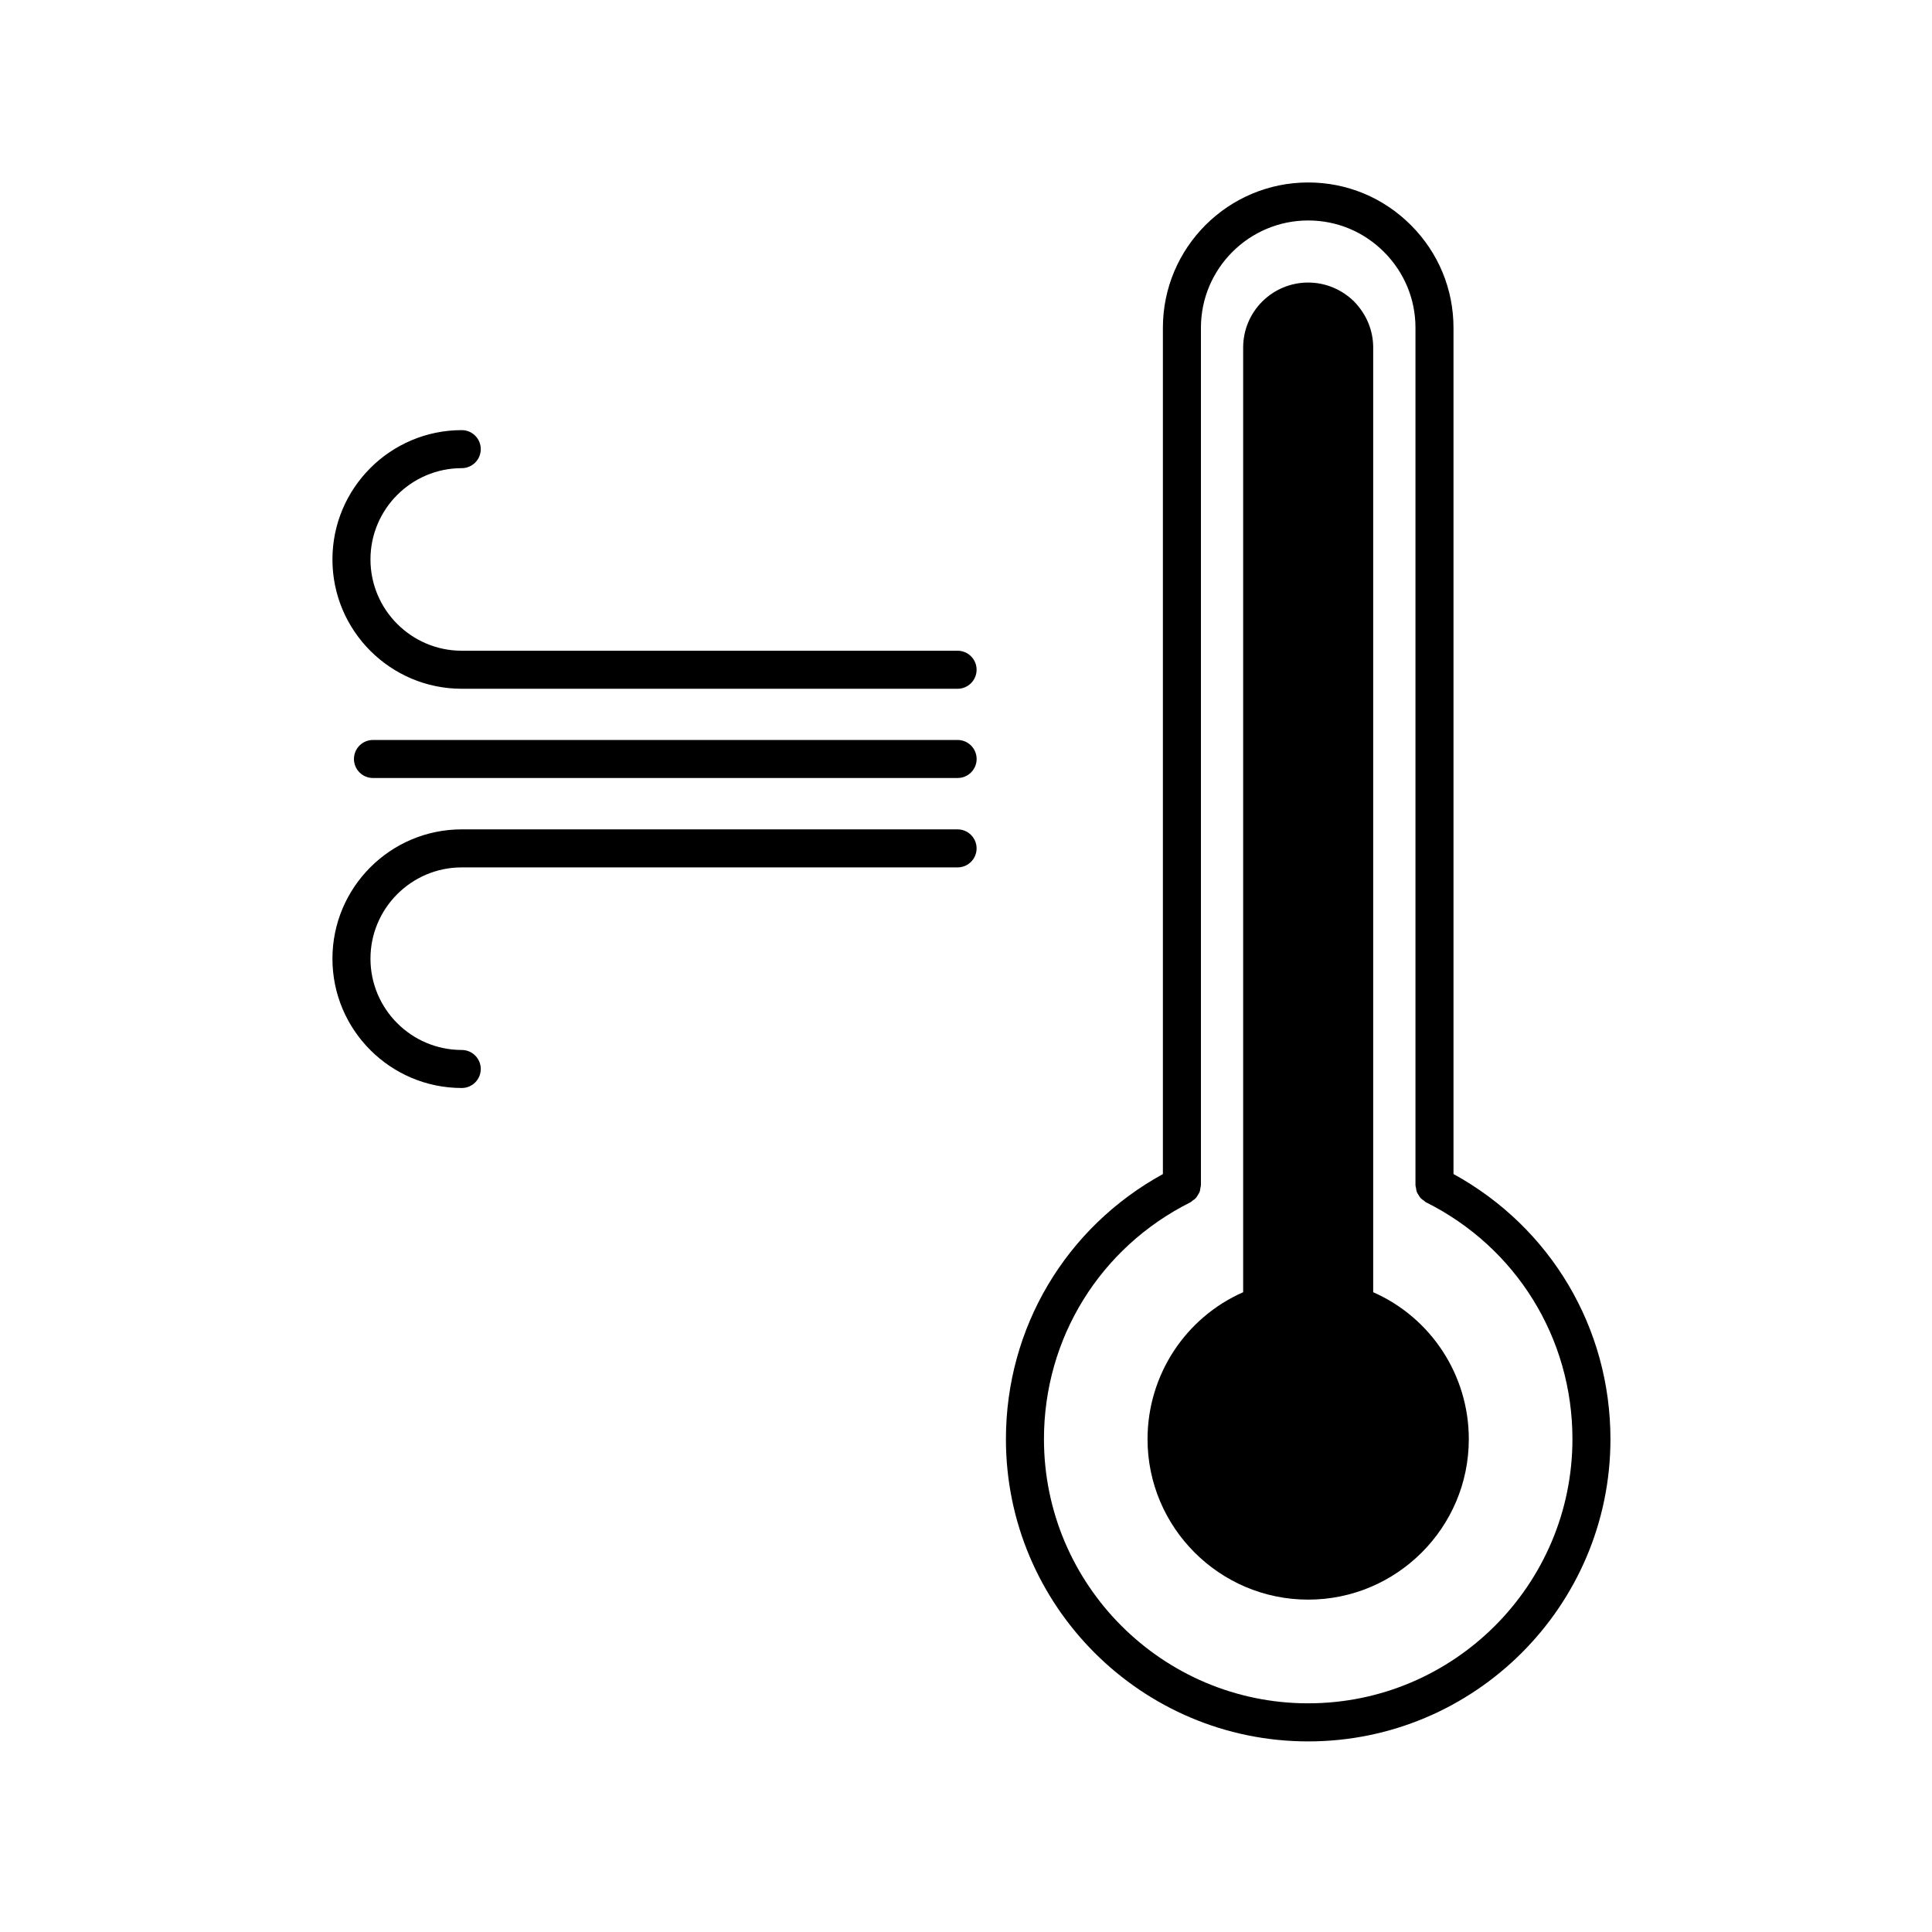
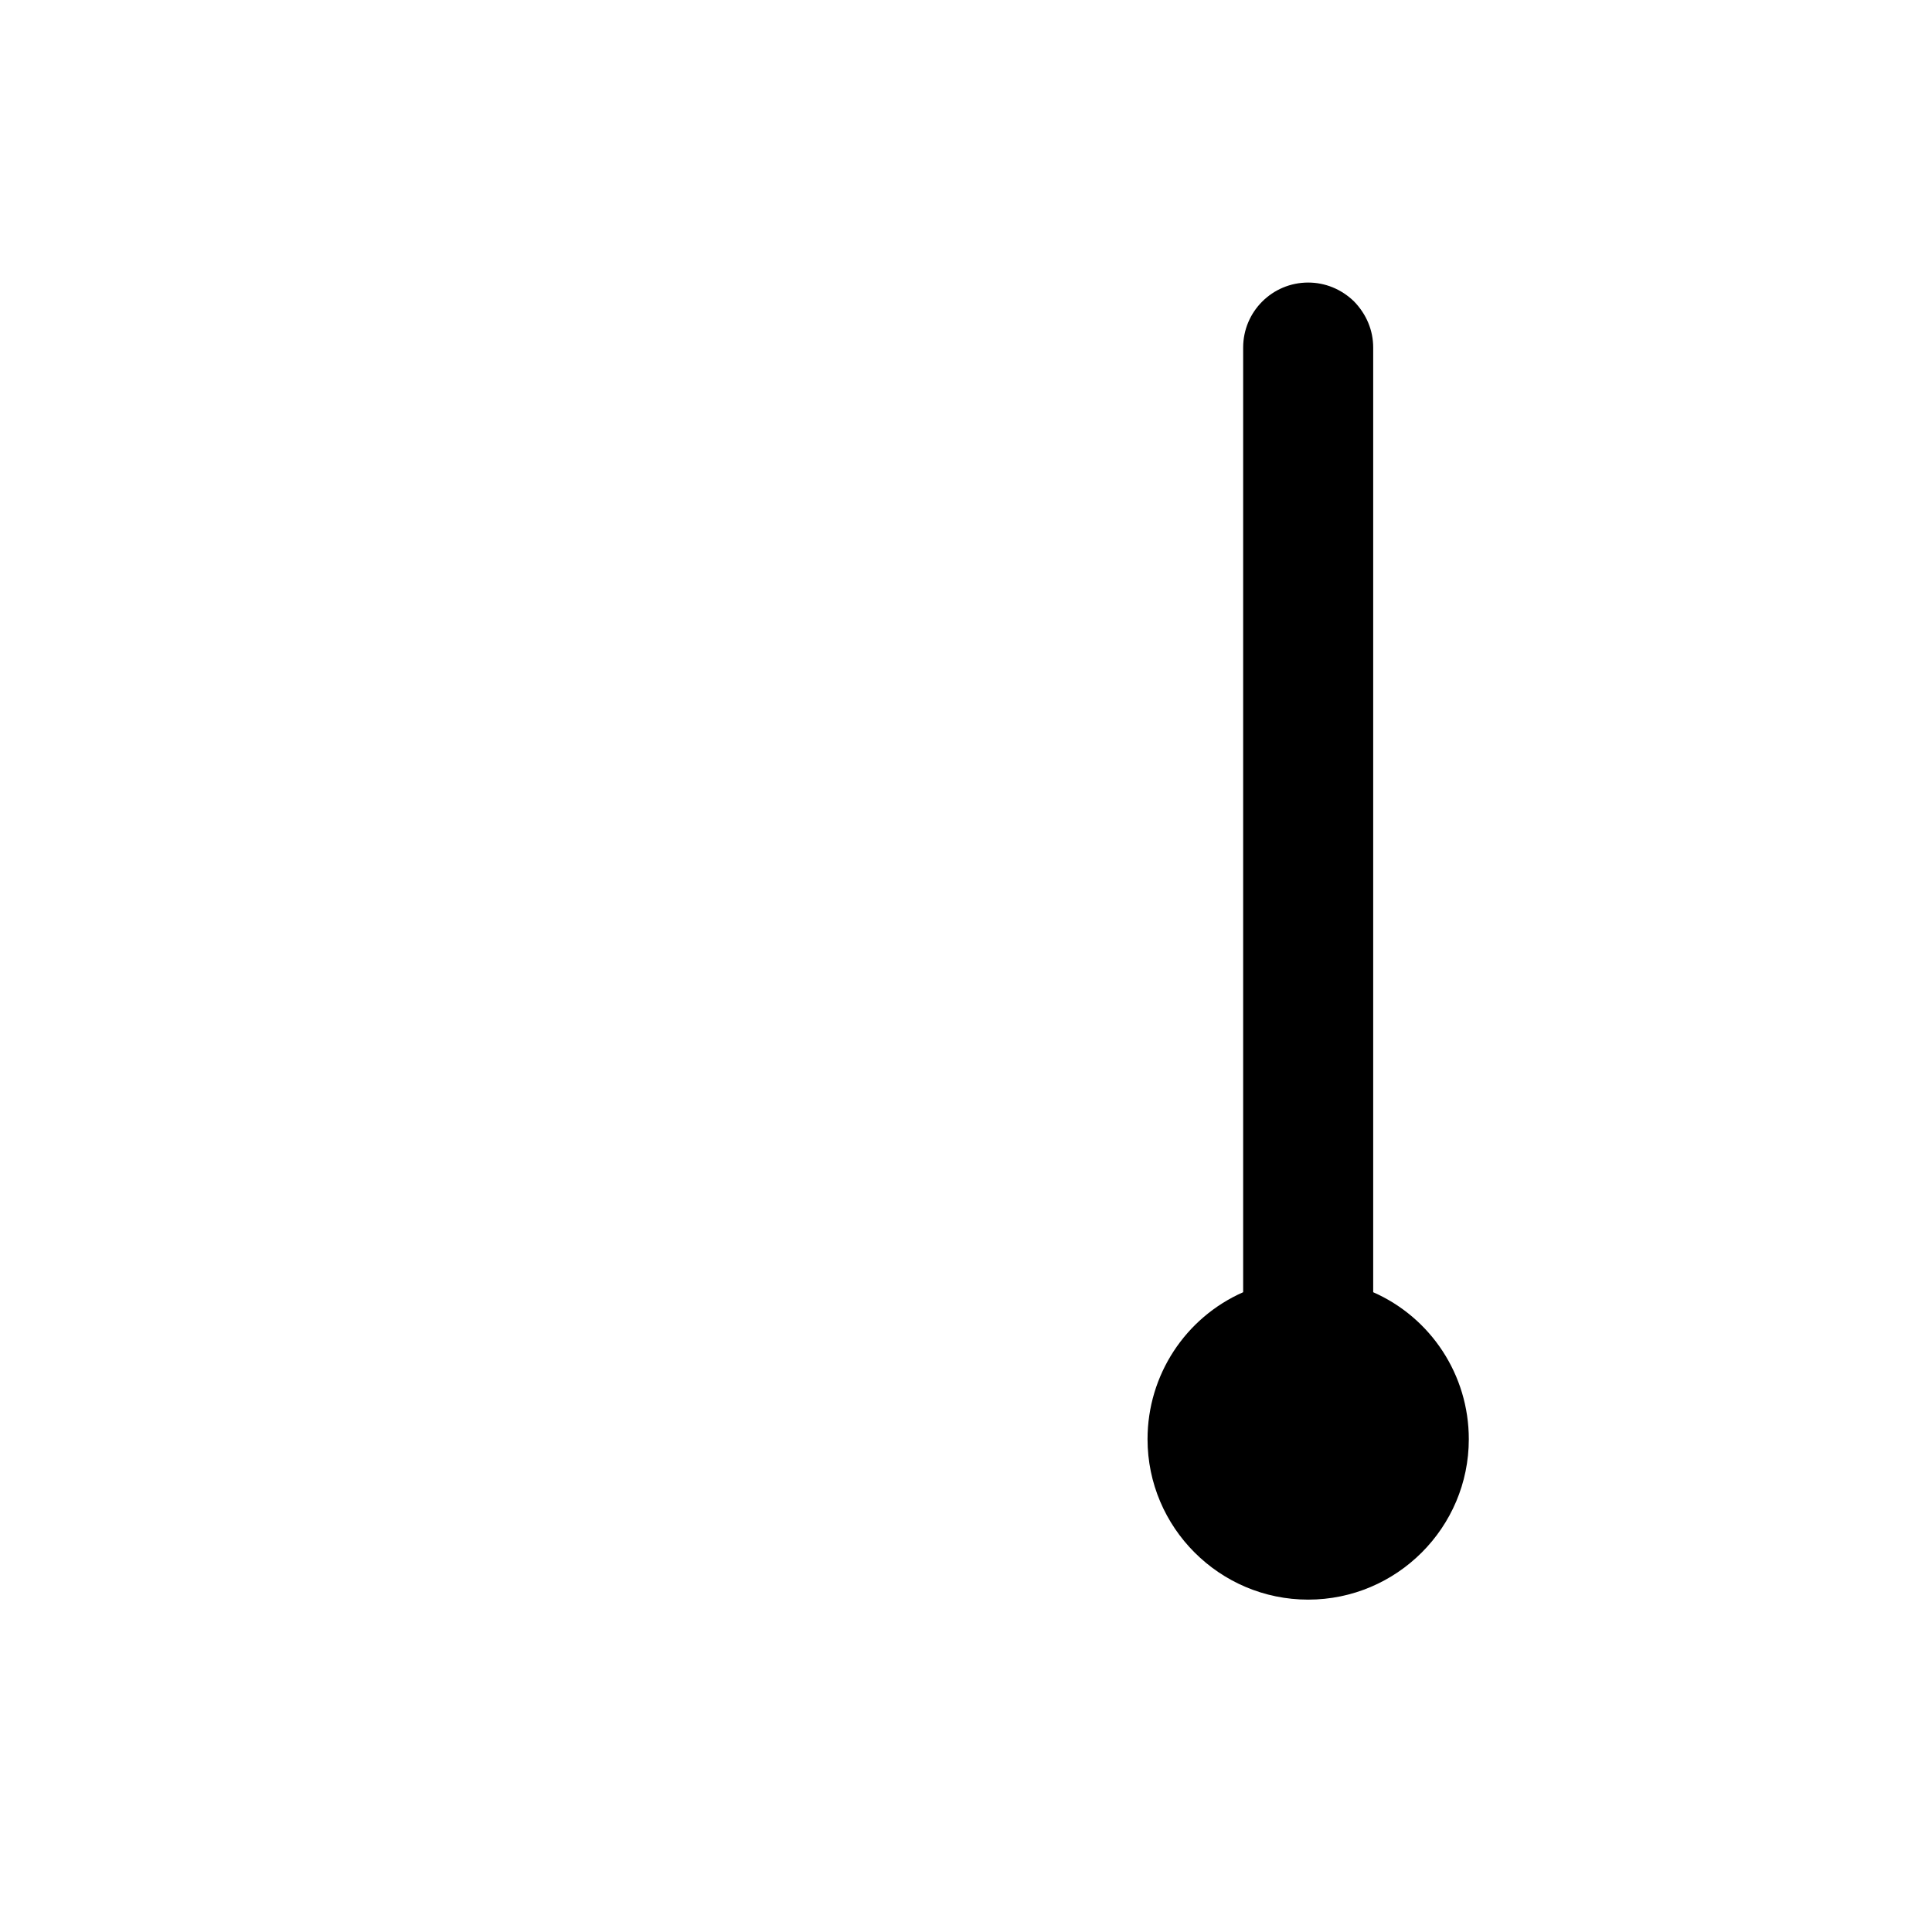
<svg xmlns="http://www.w3.org/2000/svg" fill="#000000" width="800px" height="800px" version="1.1" viewBox="144 144 512 512">
  <g>
-     <path d="m529.19 455.13v-224.27c0-10.258-4.012-19.922-11.297-27.207-7.281-7.285-16.941-11.297-27.207-11.297-21.23 0-38.508 17.27-38.508 38.508v224.28c-25.719 14.125-41.598 40.727-41.598 70.242 0 44.168 35.938 80.105 80.102 80.105 44.164 0 80.102-35.938 80.102-80.105 0-29.52-15.875-56.121-41.594-70.254zm-38.508 140.27c-38.613 0-70.023-31.414-70.023-70.031 0-26.73 14.871-50.773 38.812-62.746 0.227-0.109 0.371-0.309 0.574-0.449 0.297-0.207 0.598-0.395 0.848-0.66 0.223-0.242 0.367-0.523 0.539-0.801 0.172-0.273 0.352-0.523 0.469-0.832 0.133-0.344 0.16-0.699 0.215-1.066 0.035-0.242 0.141-0.453 0.141-0.699v-227.26c0-15.672 12.75-28.43 28.43-28.43 7.57 0 14.707 2.961 20.082 8.344 5.379 5.379 8.344 12.516 8.344 20.082v227.26c0 0.246 0.105 0.465 0.141 0.699 0.051 0.367 0.086 0.727 0.215 1.066 0.117 0.301 0.297 0.555 0.469 0.828 0.172 0.277 0.316 0.559 0.539 0.801 0.246 0.266 0.551 0.453 0.848 0.66 0.203 0.141 0.348 0.336 0.574 0.449 23.941 11.969 38.812 36.012 38.812 62.746-0.004 38.621-31.414 70.035-70.027 70.035z" />
    <path d="m507.91 486.45v-250.34c0-4.535-1.762-8.816-5.09-12.242-3.324-3.223-7.609-4.988-12.141-4.988-9.523 0-17.23 7.707-17.23 17.23v250.34c-15.316 6.75-25.34 21.965-25.34 38.945 0 23.426 19.094 42.523 42.57 42.523 23.477 0 42.57-19.094 42.57-42.523 0.004-16.98-10.023-32.195-25.34-38.945z" />
-     <path d="m397.77 316.45h-131.4c-13.336 0-24.191-10.852-24.191-24.191 0-13.34 10.852-24.191 24.191-24.191 2.785 0 5.039-2.258 5.039-5.039s-2.254-5.039-5.039-5.039c-18.898 0-34.27 15.371-34.27 34.27 0 18.898 15.371 34.27 34.27 34.27h131.4c2.785 0 5.039-2.258 5.039-5.039 0-2.785-2.258-5.039-5.039-5.039z" />
-     <path d="m397.77 363.79h-131.4c-18.898 0-34.27 15.371-34.27 34.27 0 18.898 15.371 34.27 34.27 34.27 2.785 0 5.039-2.258 5.039-5.039s-2.254-5.039-5.039-5.039c-13.336 0-24.191-10.852-24.191-24.191s10.852-24.191 24.191-24.191h131.4c2.785 0 5.039-2.258 5.039-5.039s-2.258-5.039-5.039-5.039z" />
-     <path d="m397.77 340.1h-154.93c-2.785 0-5.039 2.258-5.039 5.039s2.254 5.039 5.039 5.039h154.94c2.785 0 5.039-2.258 5.039-5.039-0.004-2.781-2.262-5.039-5.043-5.039z" />
  </g>
</svg>